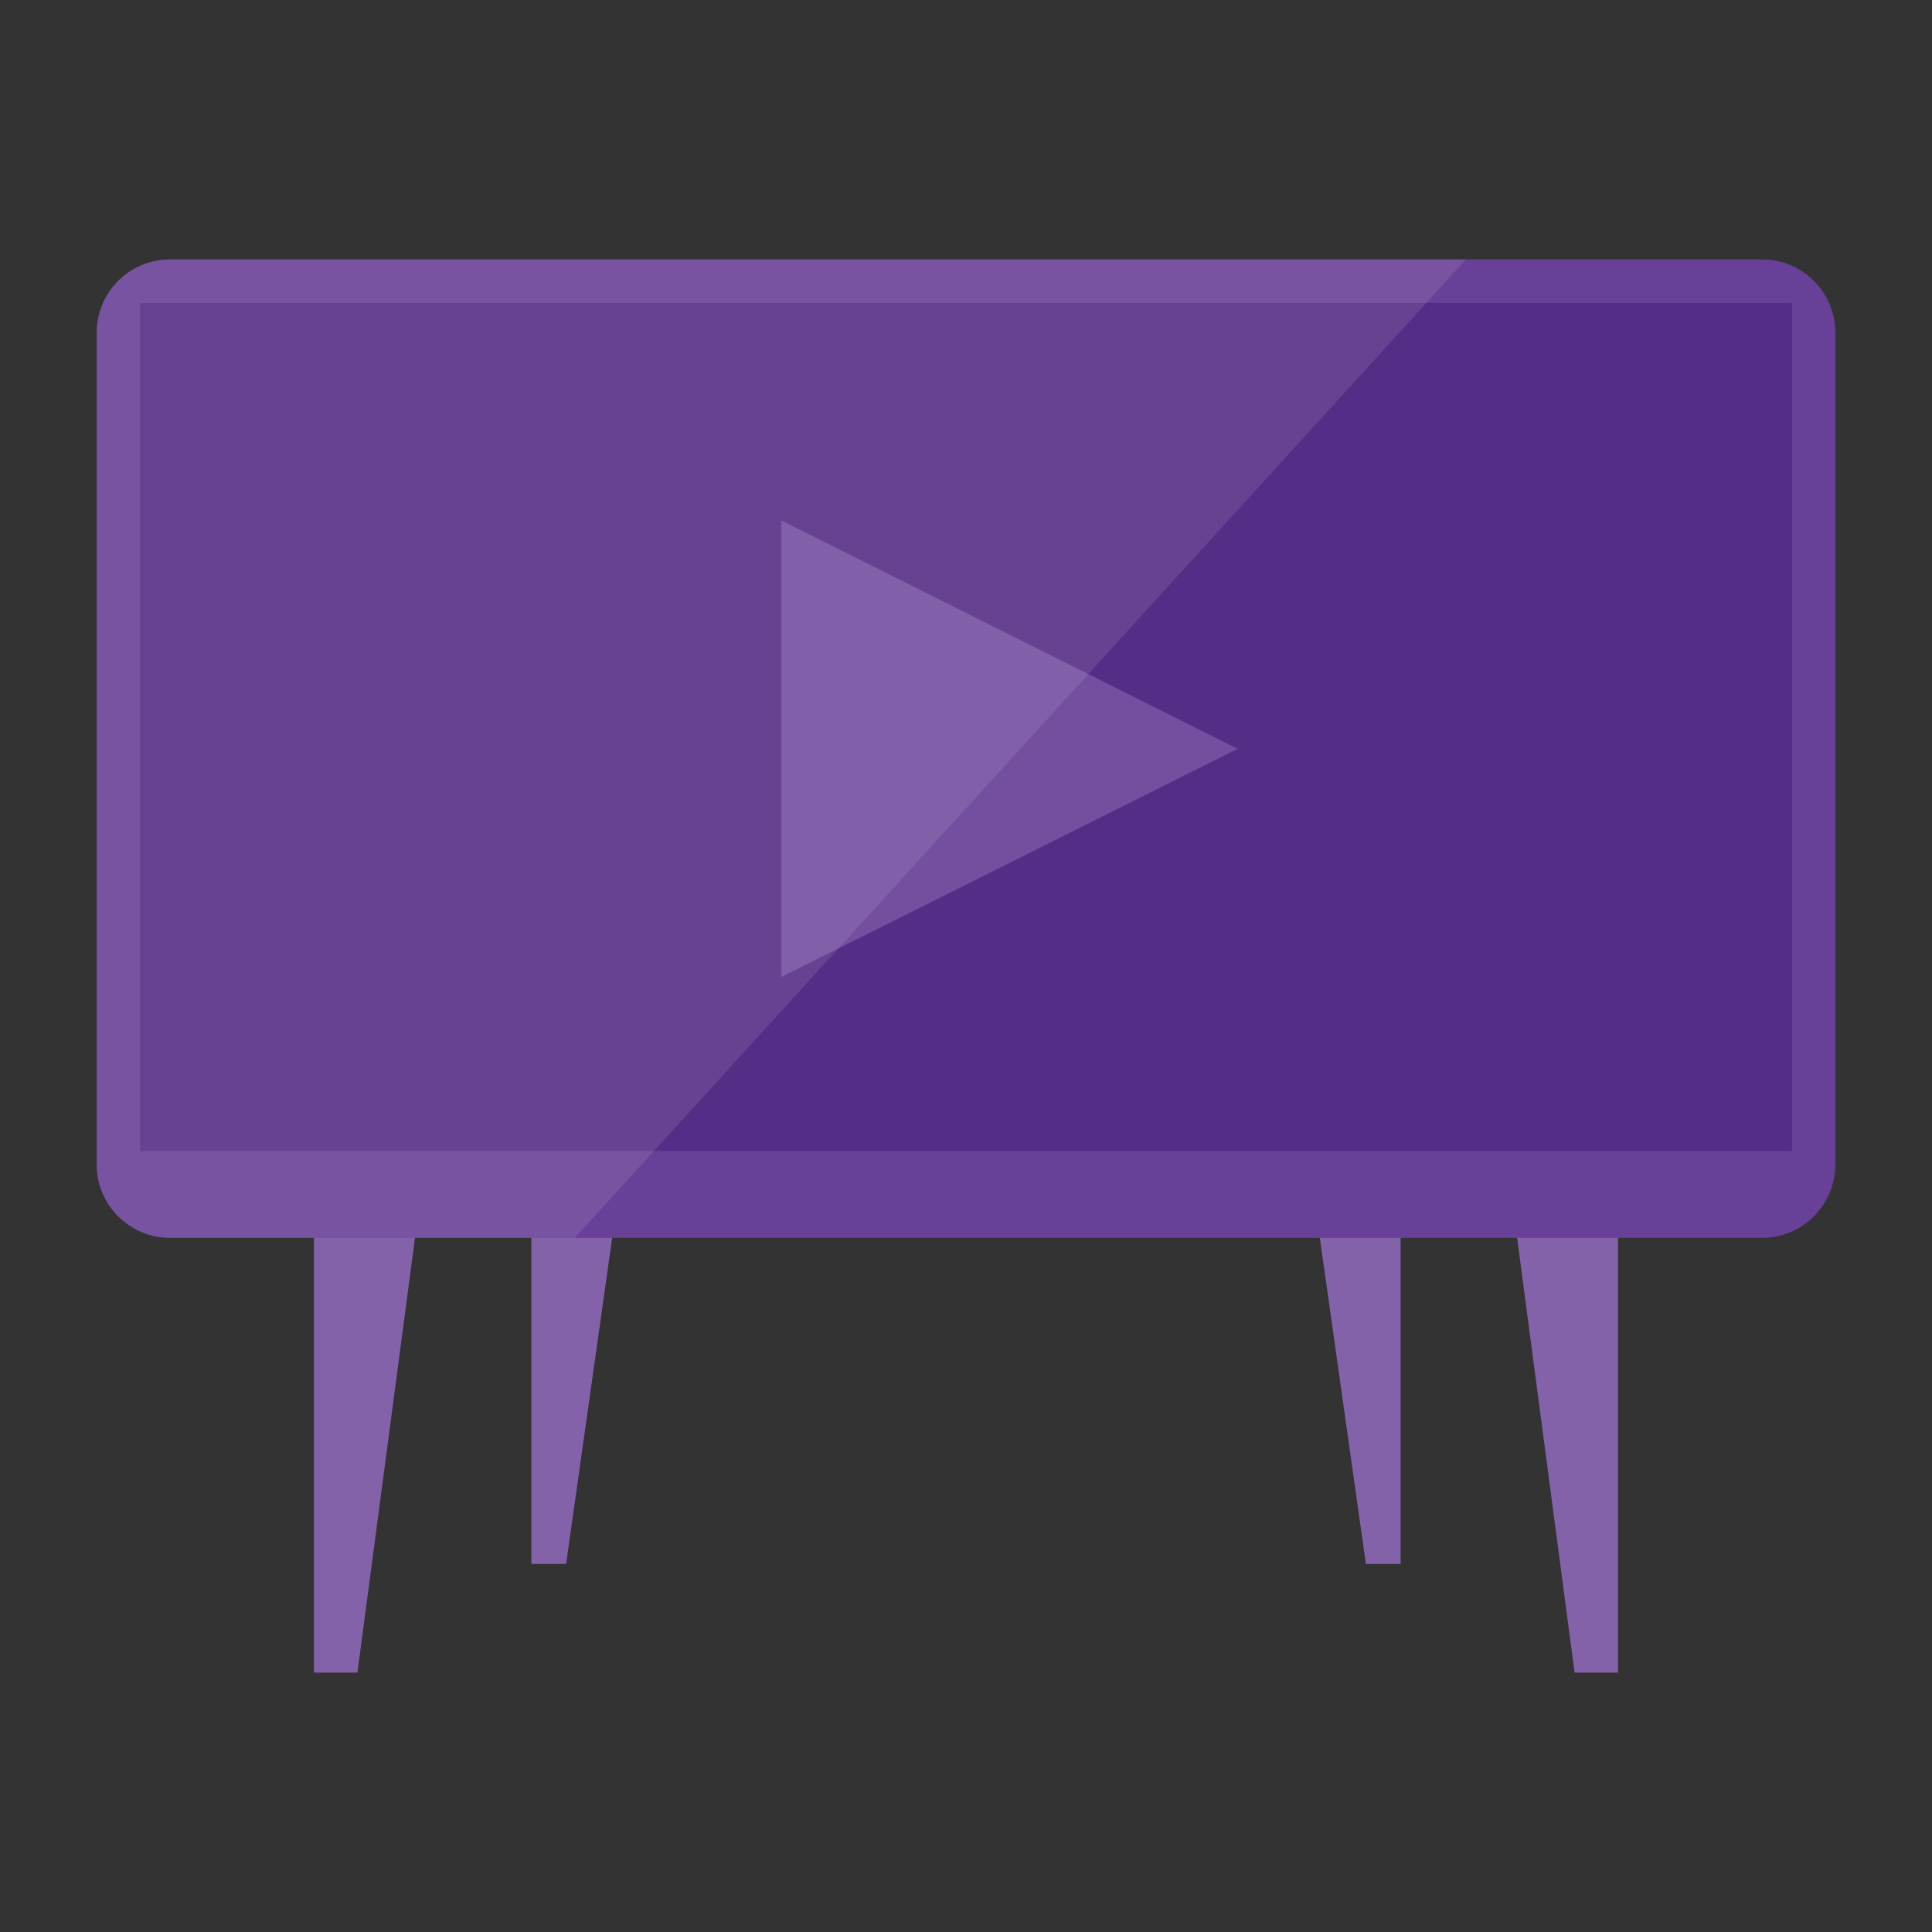
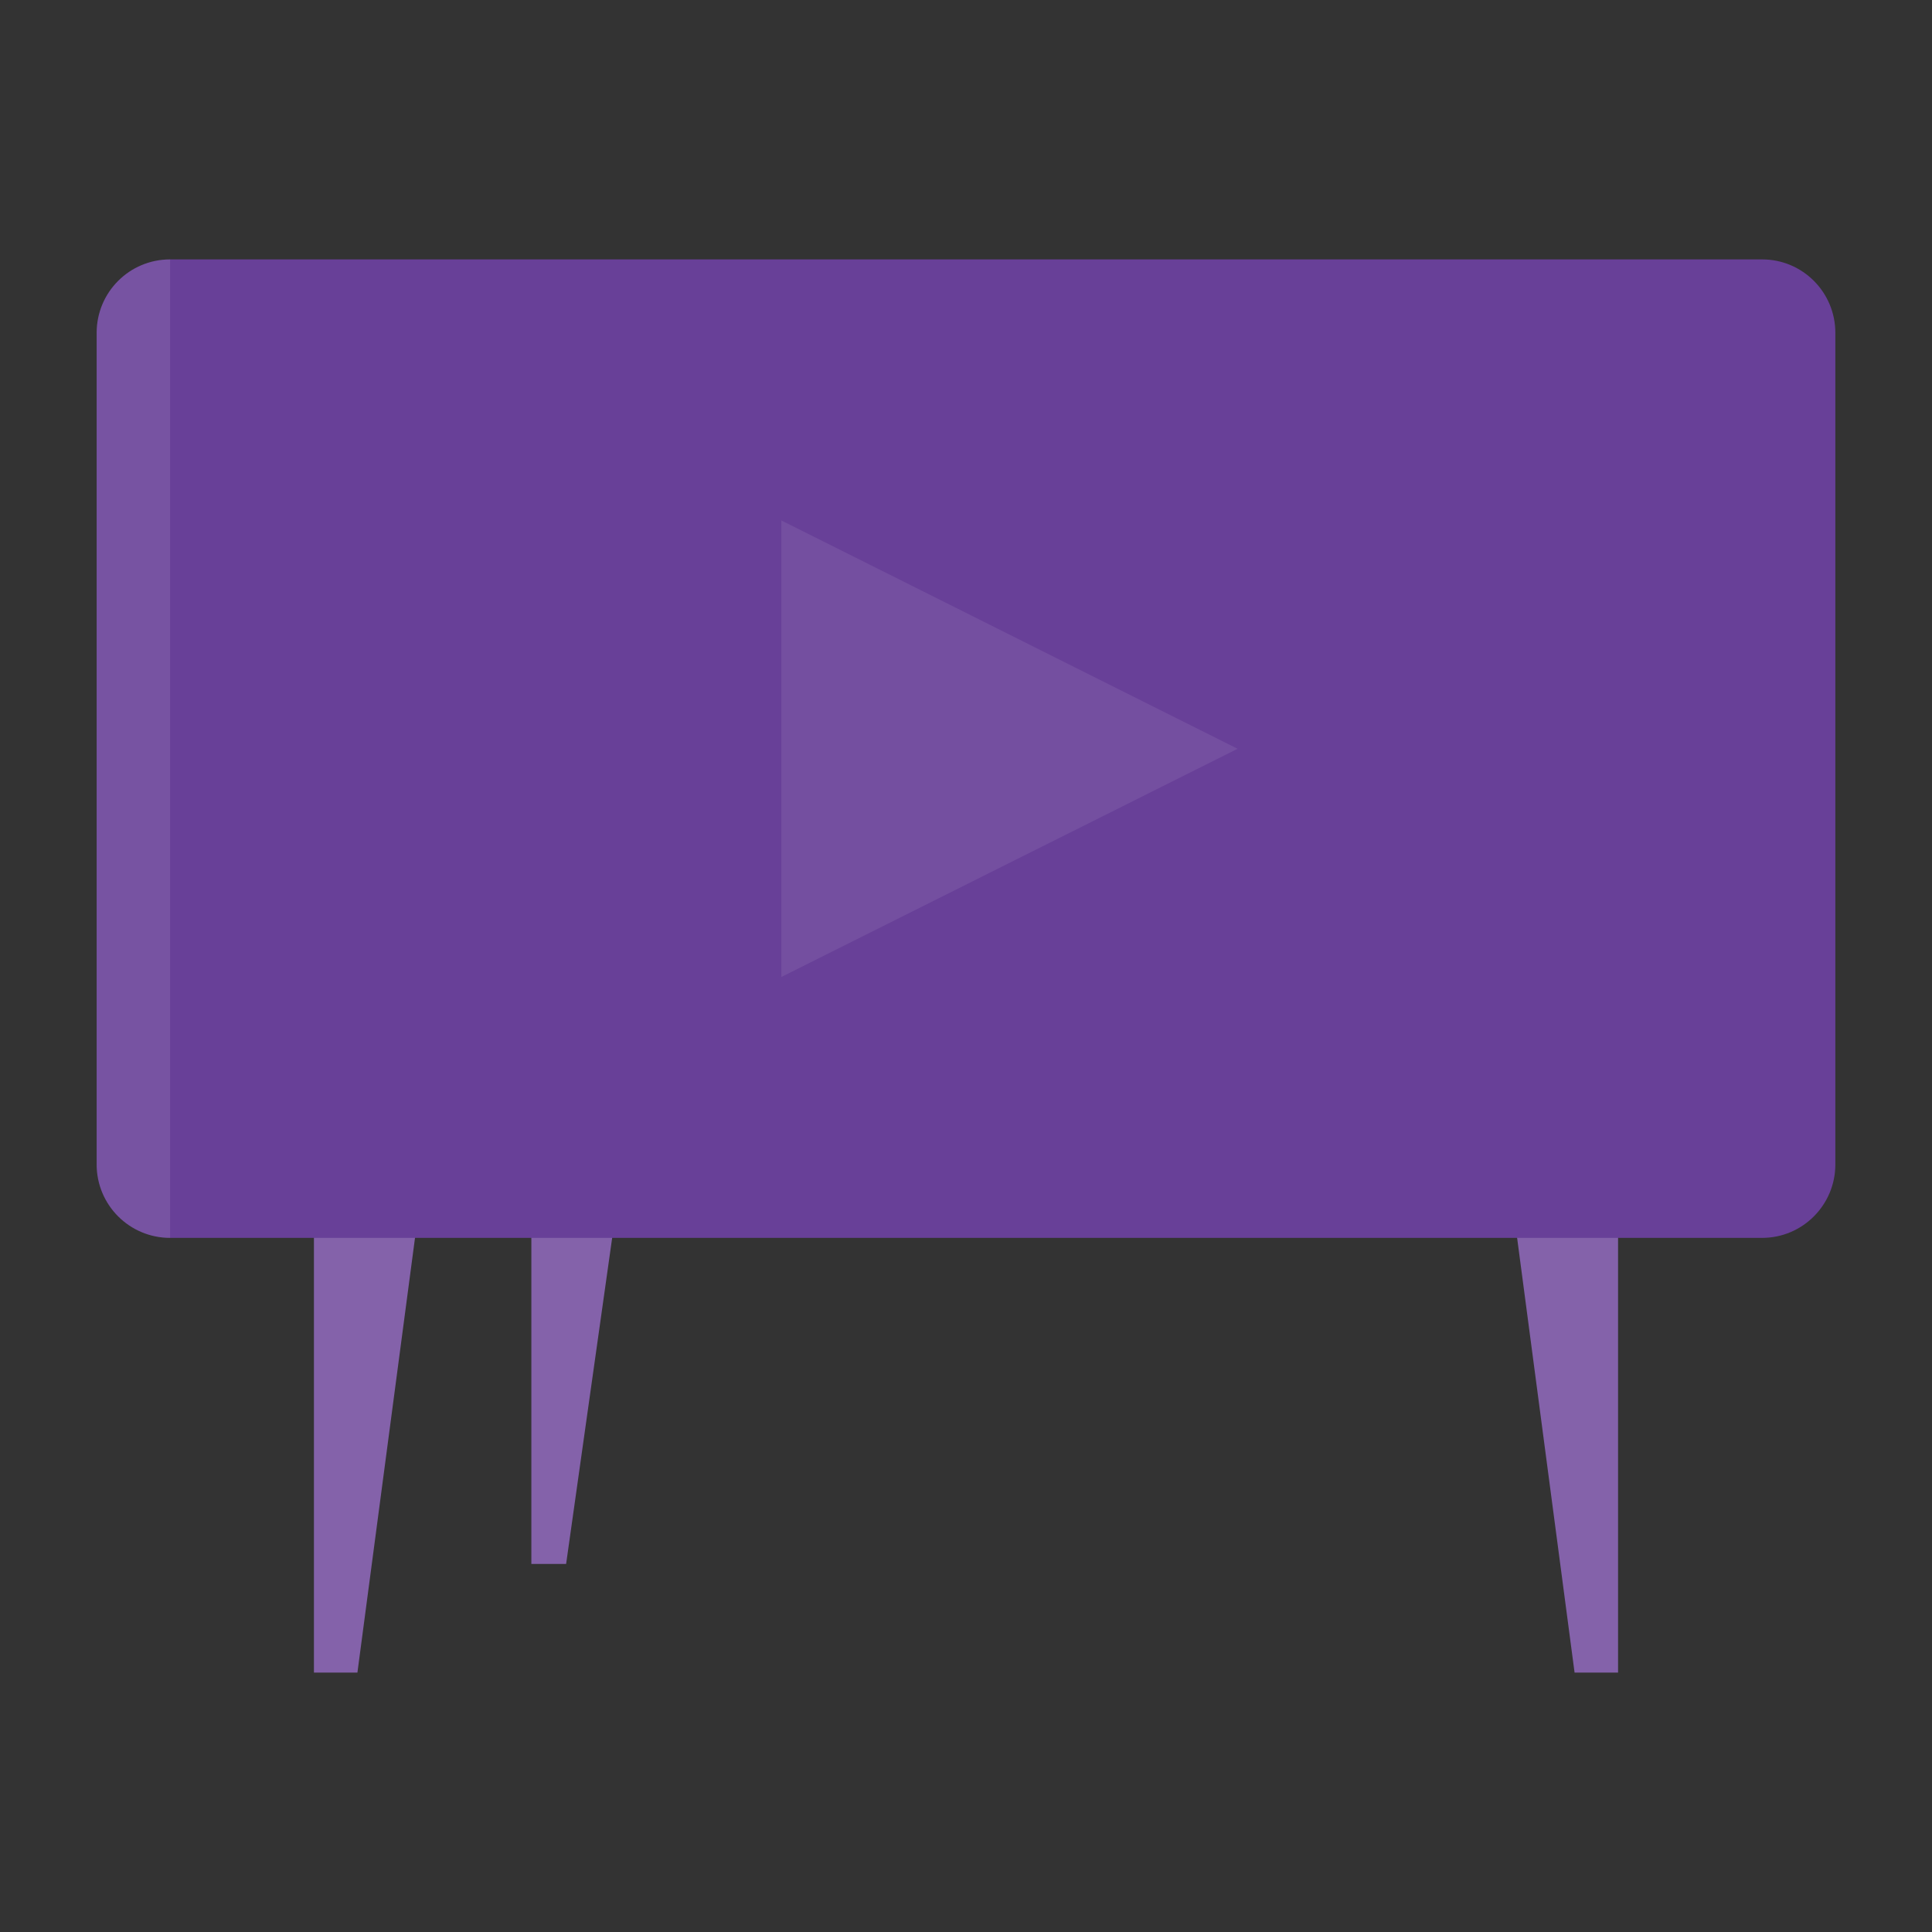
<svg xmlns="http://www.w3.org/2000/svg" version="1.0" id="Layer_1" x="0px" y="0px" viewBox="0 0 1417.3 1417.3" style="enable-background:new 0 0 1417.3 1417.3;" xml:space="preserve">
  <rect x="0" y="0" width="1417.3" height="1417.3" fill="#333333" stroke="none" />
  <style type="text/css">
	.st0{fill-rule:evenodd;clip-rule:evenodd;fill:#8462AA;}
	.st1{fill-rule:evenodd;clip-rule:evenodd;fill:#684098;}
	.st2{fill-rule:evenodd;clip-rule:evenodd;fill:#562D86;}
	.st3{fill-rule:evenodd;clip-rule:evenodd;fill:#744FA0;}
	.st4{opacity:0.1;fill-rule:evenodd;clip-rule:evenodd;fill:#FFFFFF;}
</style>
  <polygon class="st0" points="310.1,865.4 230.3,865.4 230.3,1227 262.2,1227 " />
  <polygon class="st0" points="1107.3,865.4 1187,865.4 1187,1227 1155.1,1227 " />
  <polygon class="st0" points="453.6,876.1 389.8,876.1 389.8,1147.3 415.3,1147.3 " />
-   <polygon class="st0" points="963.7,876.1 1027.5,876.1 1027.5,1147.3 1002,1147.3 " />
  <path class="st1" d="M124.8,190.3h1167.9c29.7,0,53.7,24.1,53.7,53.9v610c0,29.8-24.1,53.9-53.7,53.9H124.8  c-29.8,0-53.9-24.1-53.9-53.9v-610C70.9,214.4,94.9,190.3,124.8,190.3z" />
-   <rect x="102.8" y="222.2" class="st2" width="1211.8" height="622.1" />
  <polygon class="st3" points="573.2,381.8 907.9,549.3 573.2,716.7 " />
-   <path class="st4" d="M124.8,190.3c-29.8,0-53.9,24.1-53.9,53.9v610c0,29.8,24.1,53.9,53.9,53.9h296.9l653.7-717.8H124.8z" />
+   <path class="st4" d="M124.8,190.3c-29.8,0-53.9,24.1-53.9,53.9v610c0,29.8,24.1,53.9,53.9,53.9h296.9H124.8z" />
</svg>